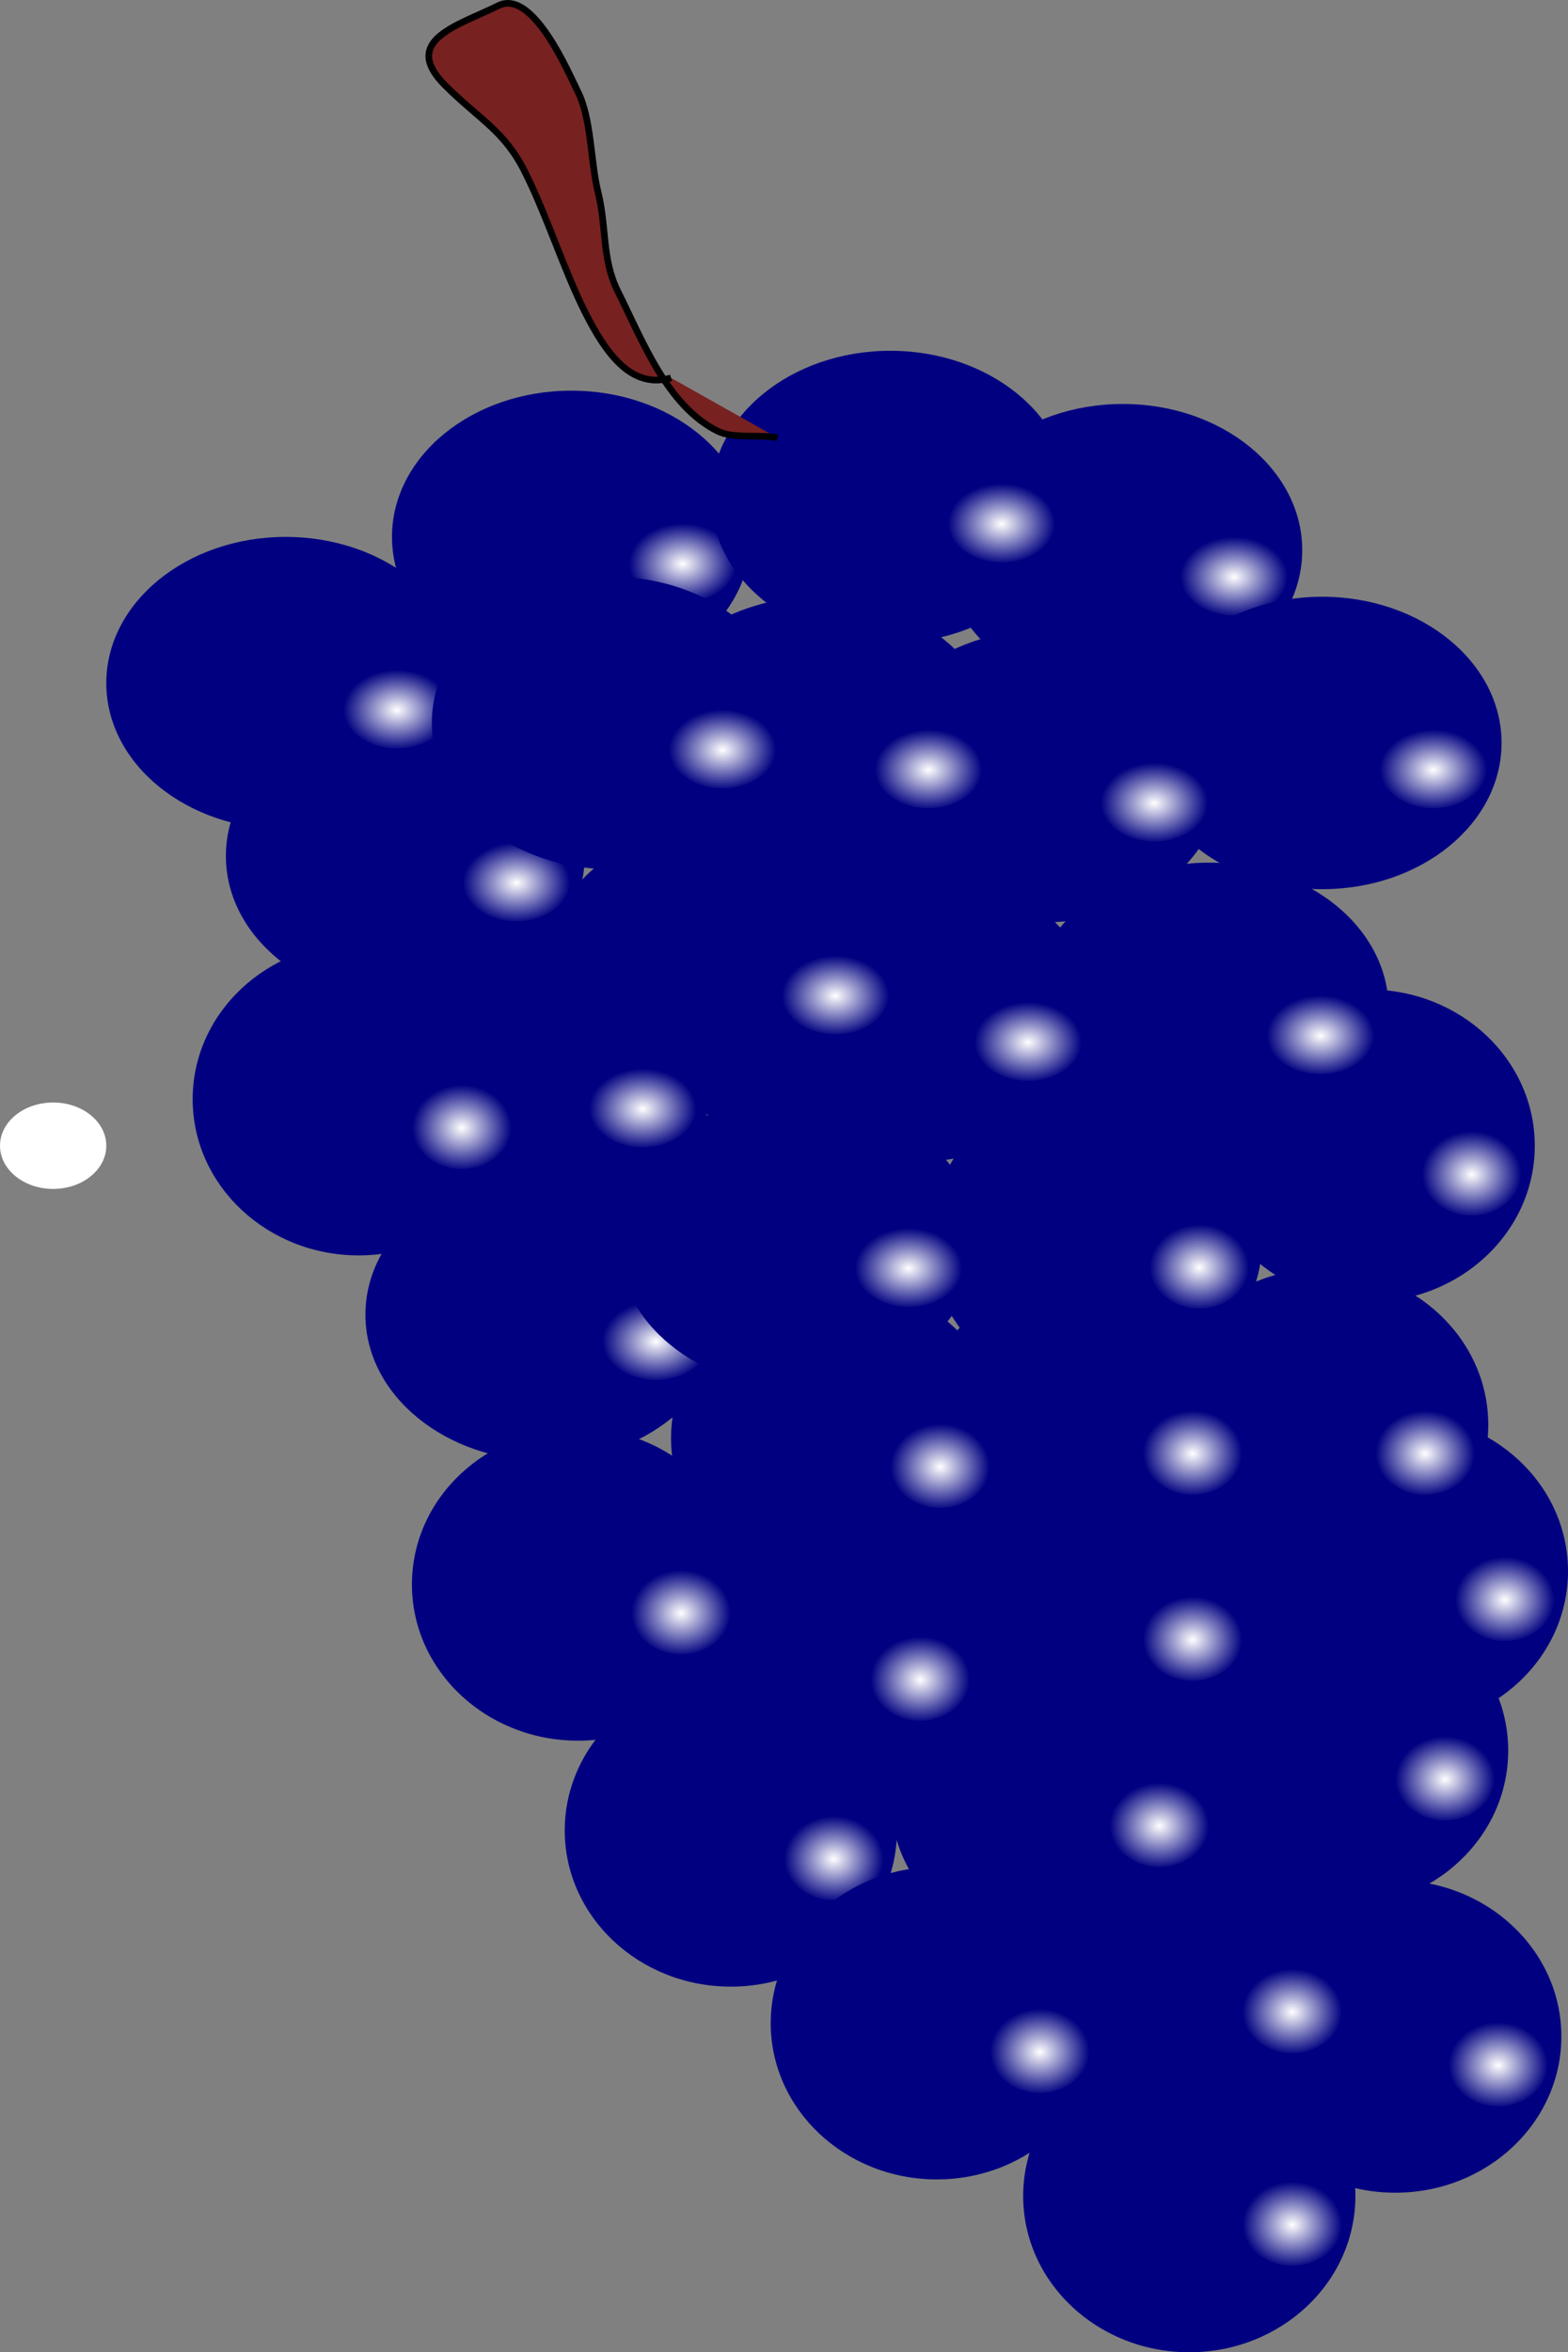
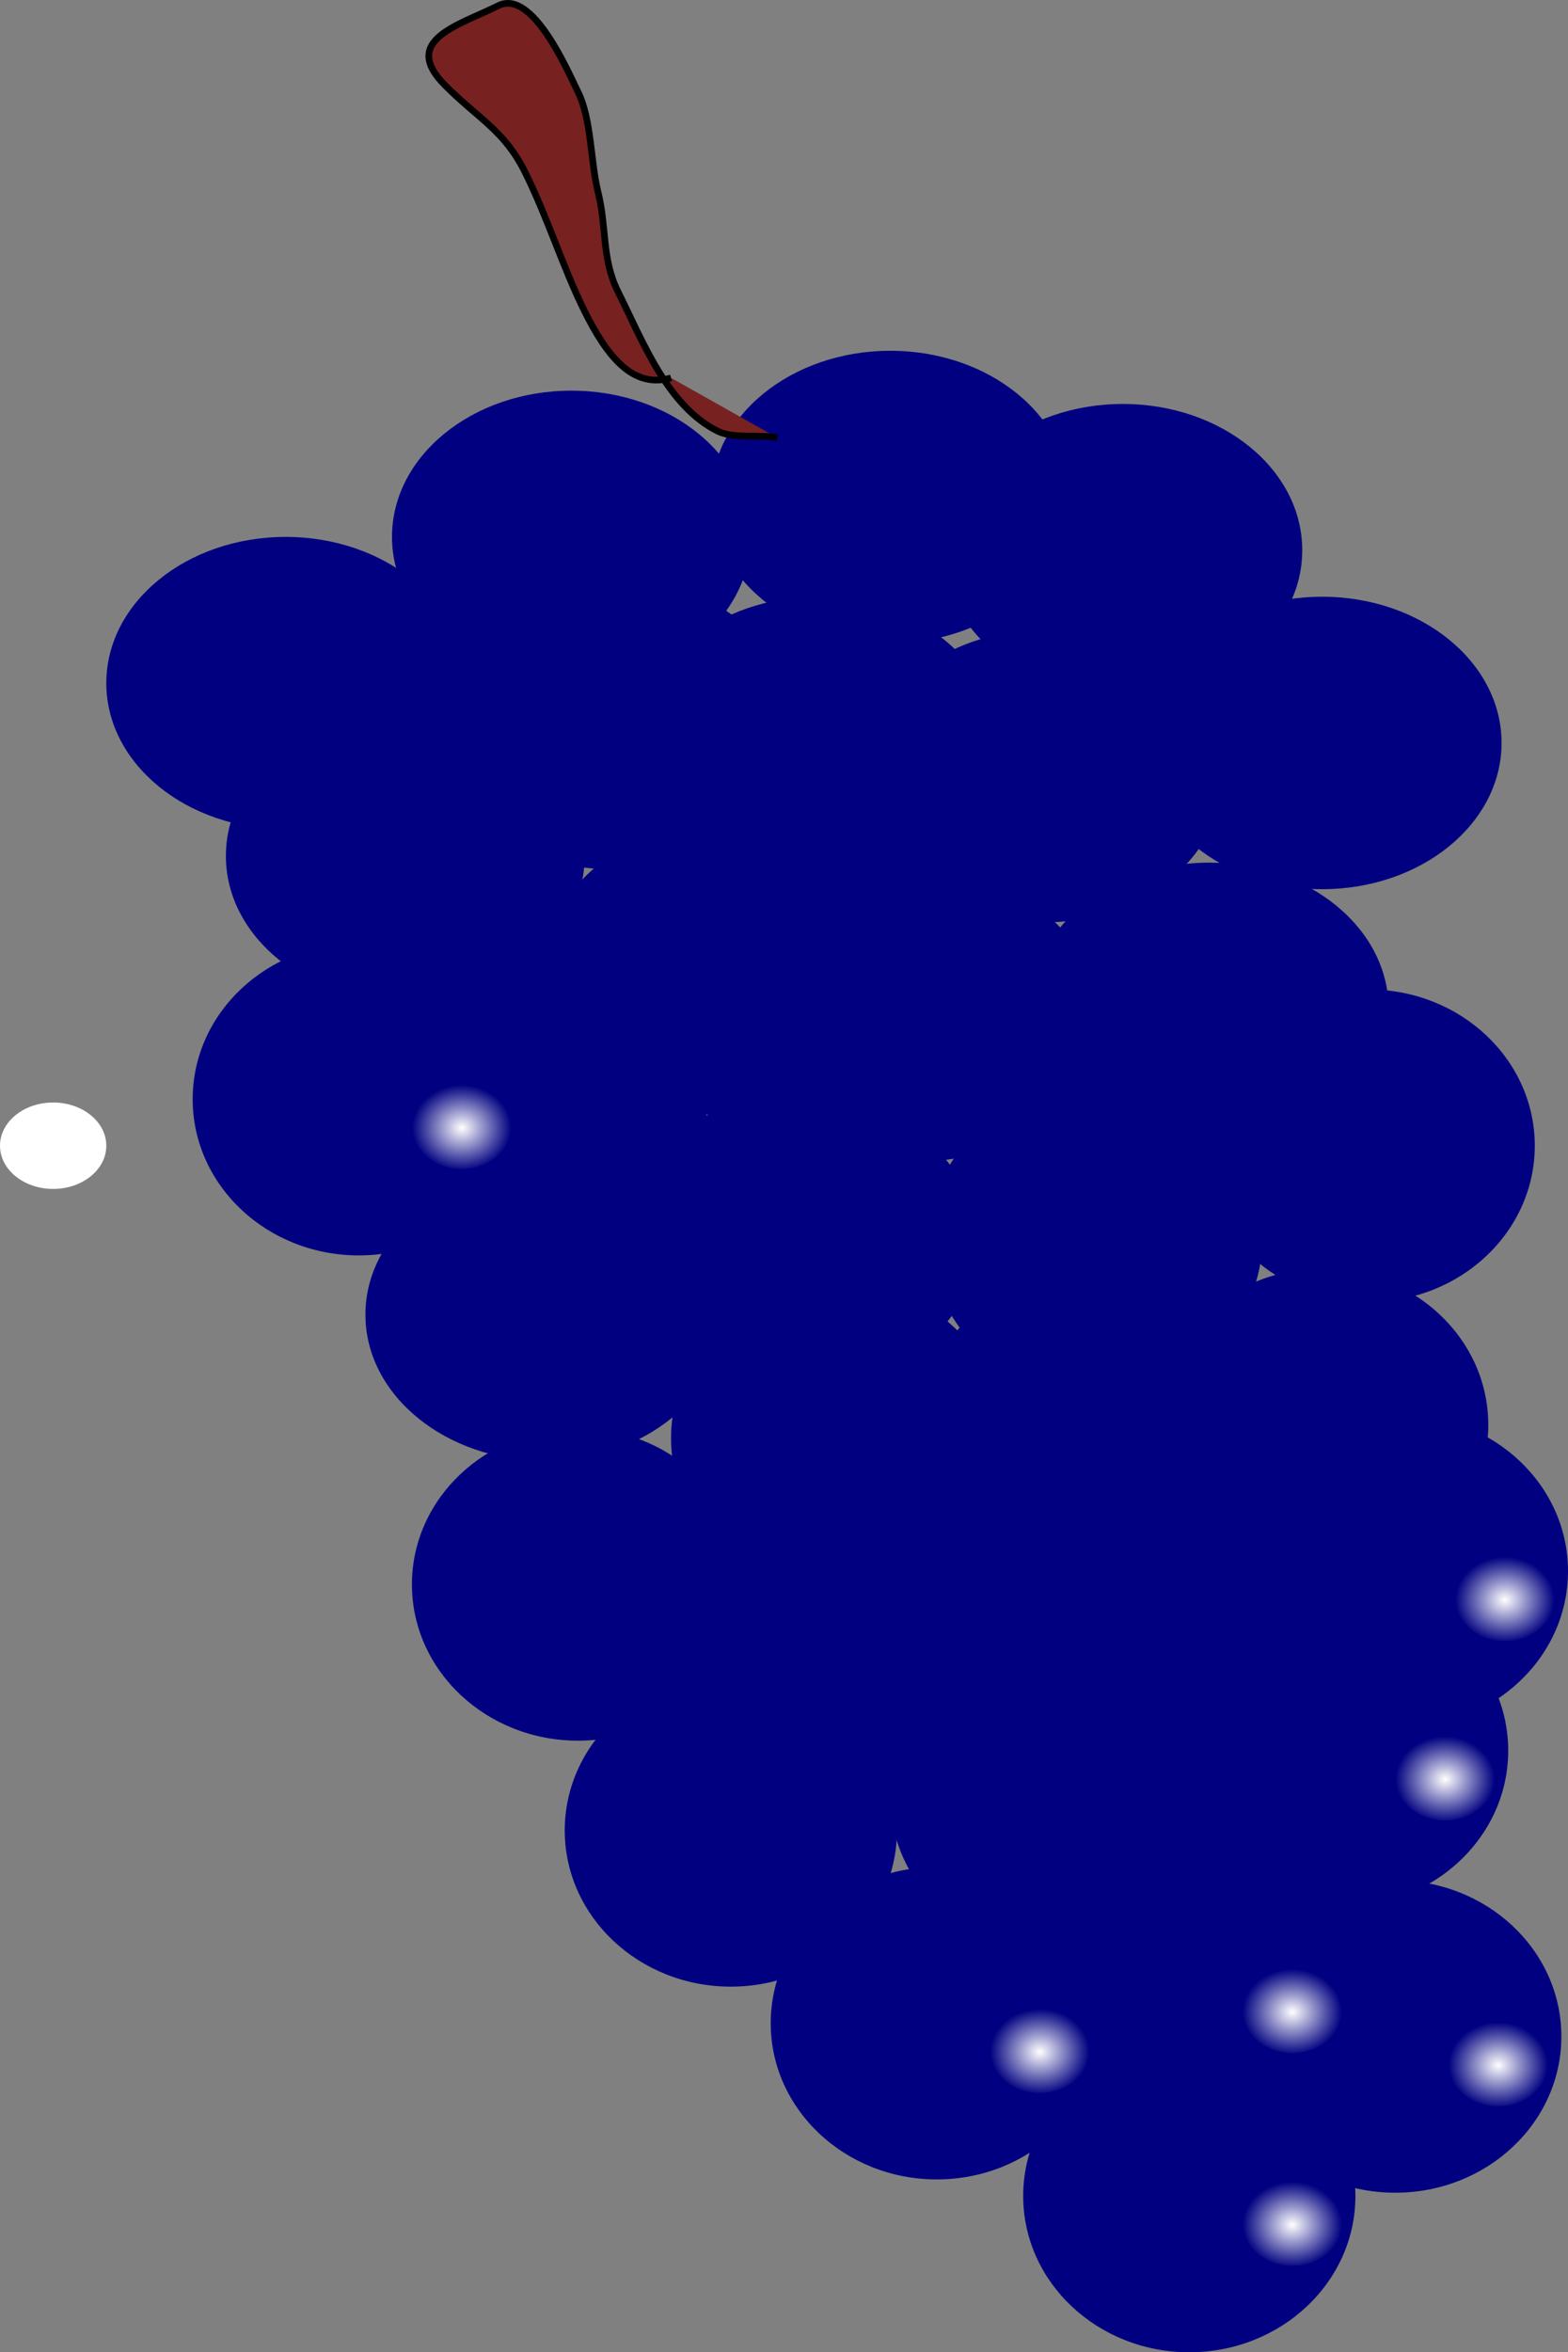
<svg xmlns="http://www.w3.org/2000/svg" xmlns:xlink="http://www.w3.org/1999/xlink" version="1.1" viewBox="0 0 236 353.85">
  <rect x="0" y="0" width="236" height="353.85" fill="#808080" stroke="none" />
  <defs>
    <radialGradient id="b" cx="154.5" cy="990.86" r="7.5" gradientTransform="matrix(1 0 0 .867 0 132.11)" gradientUnits="userSpaceOnUse">
      <stop stop-color="#fff" offset="0" />
      <stop stop-color="#fff" stop-opacity="0" offset="1" />
    </radialGradient>
  </defs>
  <g transform="translate(-230 -321.51)">
    <use transform="translate(35,8)" width="744.094" height="1052.362" xlink:href="#c" />
    <path transform="translate(121,-443)" d="m125 936.86c0 3.59-3.582 6.5-8 6.5s-8-2.91-8-6.5 3.582-6.5 8-6.5 8 2.91 8 6.5z" fill="#fff" />
    <g id="ad" transform="translate(360,-282)">
      <path d="m106 839.86c0 12.979-11.193 23.5-25 23.5s-25-10.521-25-23.5 11.193-23.5 25-23.5 25 10.521 25 23.5z" fill="#000080" />
      <path transform="translate(-58,-147)" d="m162 990.86c0 3.59-3.358 6.5-7.5 6.5s-7.5-2.91-7.5-6.5 3.358-6.5 7.5-6.5 7.5 2.91 7.5 6.5z" fill="url(#b)" />
    </g>
    <use id="a" transform="translate(-1,70)" width="744.094" height="1052.362" xlink:href="#ad" />
    <use id="aa" transform="translate(148,98)" width="744.094" height="1052.362" xlink:href="#ab" />
    <use transform="translate(-23,35)" width="744.094" height="1052.362" xlink:href="#aa" />
    <g id="z" transform="translate(348,-304)">
      <path d="m106 839.86c0 12.979-11.193 23.5-25 23.5s-25-10.521-25-23.5 11.193-23.5 25-23.5 25 10.521 25 23.5z" fill="#000080" />
-       <path transform="translate(-58,-147)" d="m162 990.86c0 3.59-3.358 6.5-7.5 6.5s-7.5-2.91-7.5-6.5 3.358-6.5 7.5-6.5 7.5 2.91 7.5 6.5z" fill="url(#b)" />
    </g>
    <use id="y" transform="translate(-40,56)" width="744.094" height="1052.362" xlink:href="#z" />
    <use id="x" transform="translate(-49,5)" width="744.094" height="1052.362" xlink:href="#y" />
    <use id="w" transform="translate(54,-33)" width="744.094" height="1052.362" xlink:href="#x" />
    <use id="v" transform="translate(42,-70)" width="744.094" height="1052.362" xlink:href="#w" />
    <use id="u" transform="translate(-42,42)" width="744.094" height="1052.362" xlink:href="#v" />
    <use id="t" transform="translate(-41,34)" width="744.094" height="1052.362" xlink:href="#u" />
    <use id="s" transform="translate(-36,-10)" width="744.094" height="1052.362" xlink:href="#t" />
    <use id="r" transform="translate(39,-22)" width="744.094" height="1052.362" xlink:href="#s" />
    <use id="q" transform="translate(39,-30)" width="744.094" height="1052.362" xlink:href="#r" />
    <use id="o" transform="translate(2,35)" width="744.094" height="1052.362" xlink:href="#p" />
    <use id="n" transform="translate(117,-86)" width="744.094" height="1052.362" xlink:href="#o" />
    <use id="m" transform="translate(-138,17)" width="744.094" height="1052.362" xlink:href="#n" />
    <use id="l" transform="translate(121,23)" width="744.094" height="1052.362" xlink:href="#m" />
    <use id="k" transform="translate(-25,-35)" width="744.094" height="1052.362" xlink:href="#l" />
    <use id="j" transform="translate(-37,70)" width="744.094" height="1052.362" xlink:href="#k" />
    <use id="i" transform="translate(18,-34)" width="744.094" height="1052.362" xlink:href="#j" />
    <use id="h" transform="translate(-29,-7)" width="744.094" height="1052.362" xlink:href="#i" />
    <use id="f" transform="translate(-80,-9)" width="744.094" height="1052.362" xlink:href="#g" />
    <use id="d" transform="translate(-6,-28)" width="744.094" height="1052.362" xlink:href="#e" />
    <use id="c" transform="translate(48,-6)" width="744.094" height="1052.362" xlink:href="#d" />
    <use id="p" transform="matrix(1.08 0 0 .936 -116.6 8.917)" width="744.094" height="1052.362" xlink:href="#q" />
    <use id="g" transform="translate(14,-34)" width="744.094" height="1052.362" xlink:href="#h" />
    <use id="e" transform="translate(49,6)" width="744.094" height="1052.362" xlink:href="#f" />
    <use id="ab" transform="translate(-87,-139)" width="744.094" height="1052.362" xlink:href="#ac" />
    <path d="m331 378.36c-5.72 1.65-9.56-3.12-13-10-3.2-6.41-5.66-14.33-9-21-3.12-6.24-6.87-7.87-12-13-6.83-6.83 2.11-9.05 8-12 5.24-2.62 10.67 10.35 12 13 2.04 4.08 1.89 10.57 3 15 1.35 5.42 0.55 10.09 3 15 3.71 7.43 7.41 17.21 15 21 2.4 1.2 6.29 0.46 9 1" fill="#782121" fill-rule="evenodd" stroke="#000" stroke-width="1px" />
    <use transform="translate(-31,24)" width="744.094" height="1052.362" xlink:href="#a" />
    <use id="ac" transform="translate(-69,-2)" width="744.094" height="1052.362" xlink:href="#a" />
  </g>
</svg>